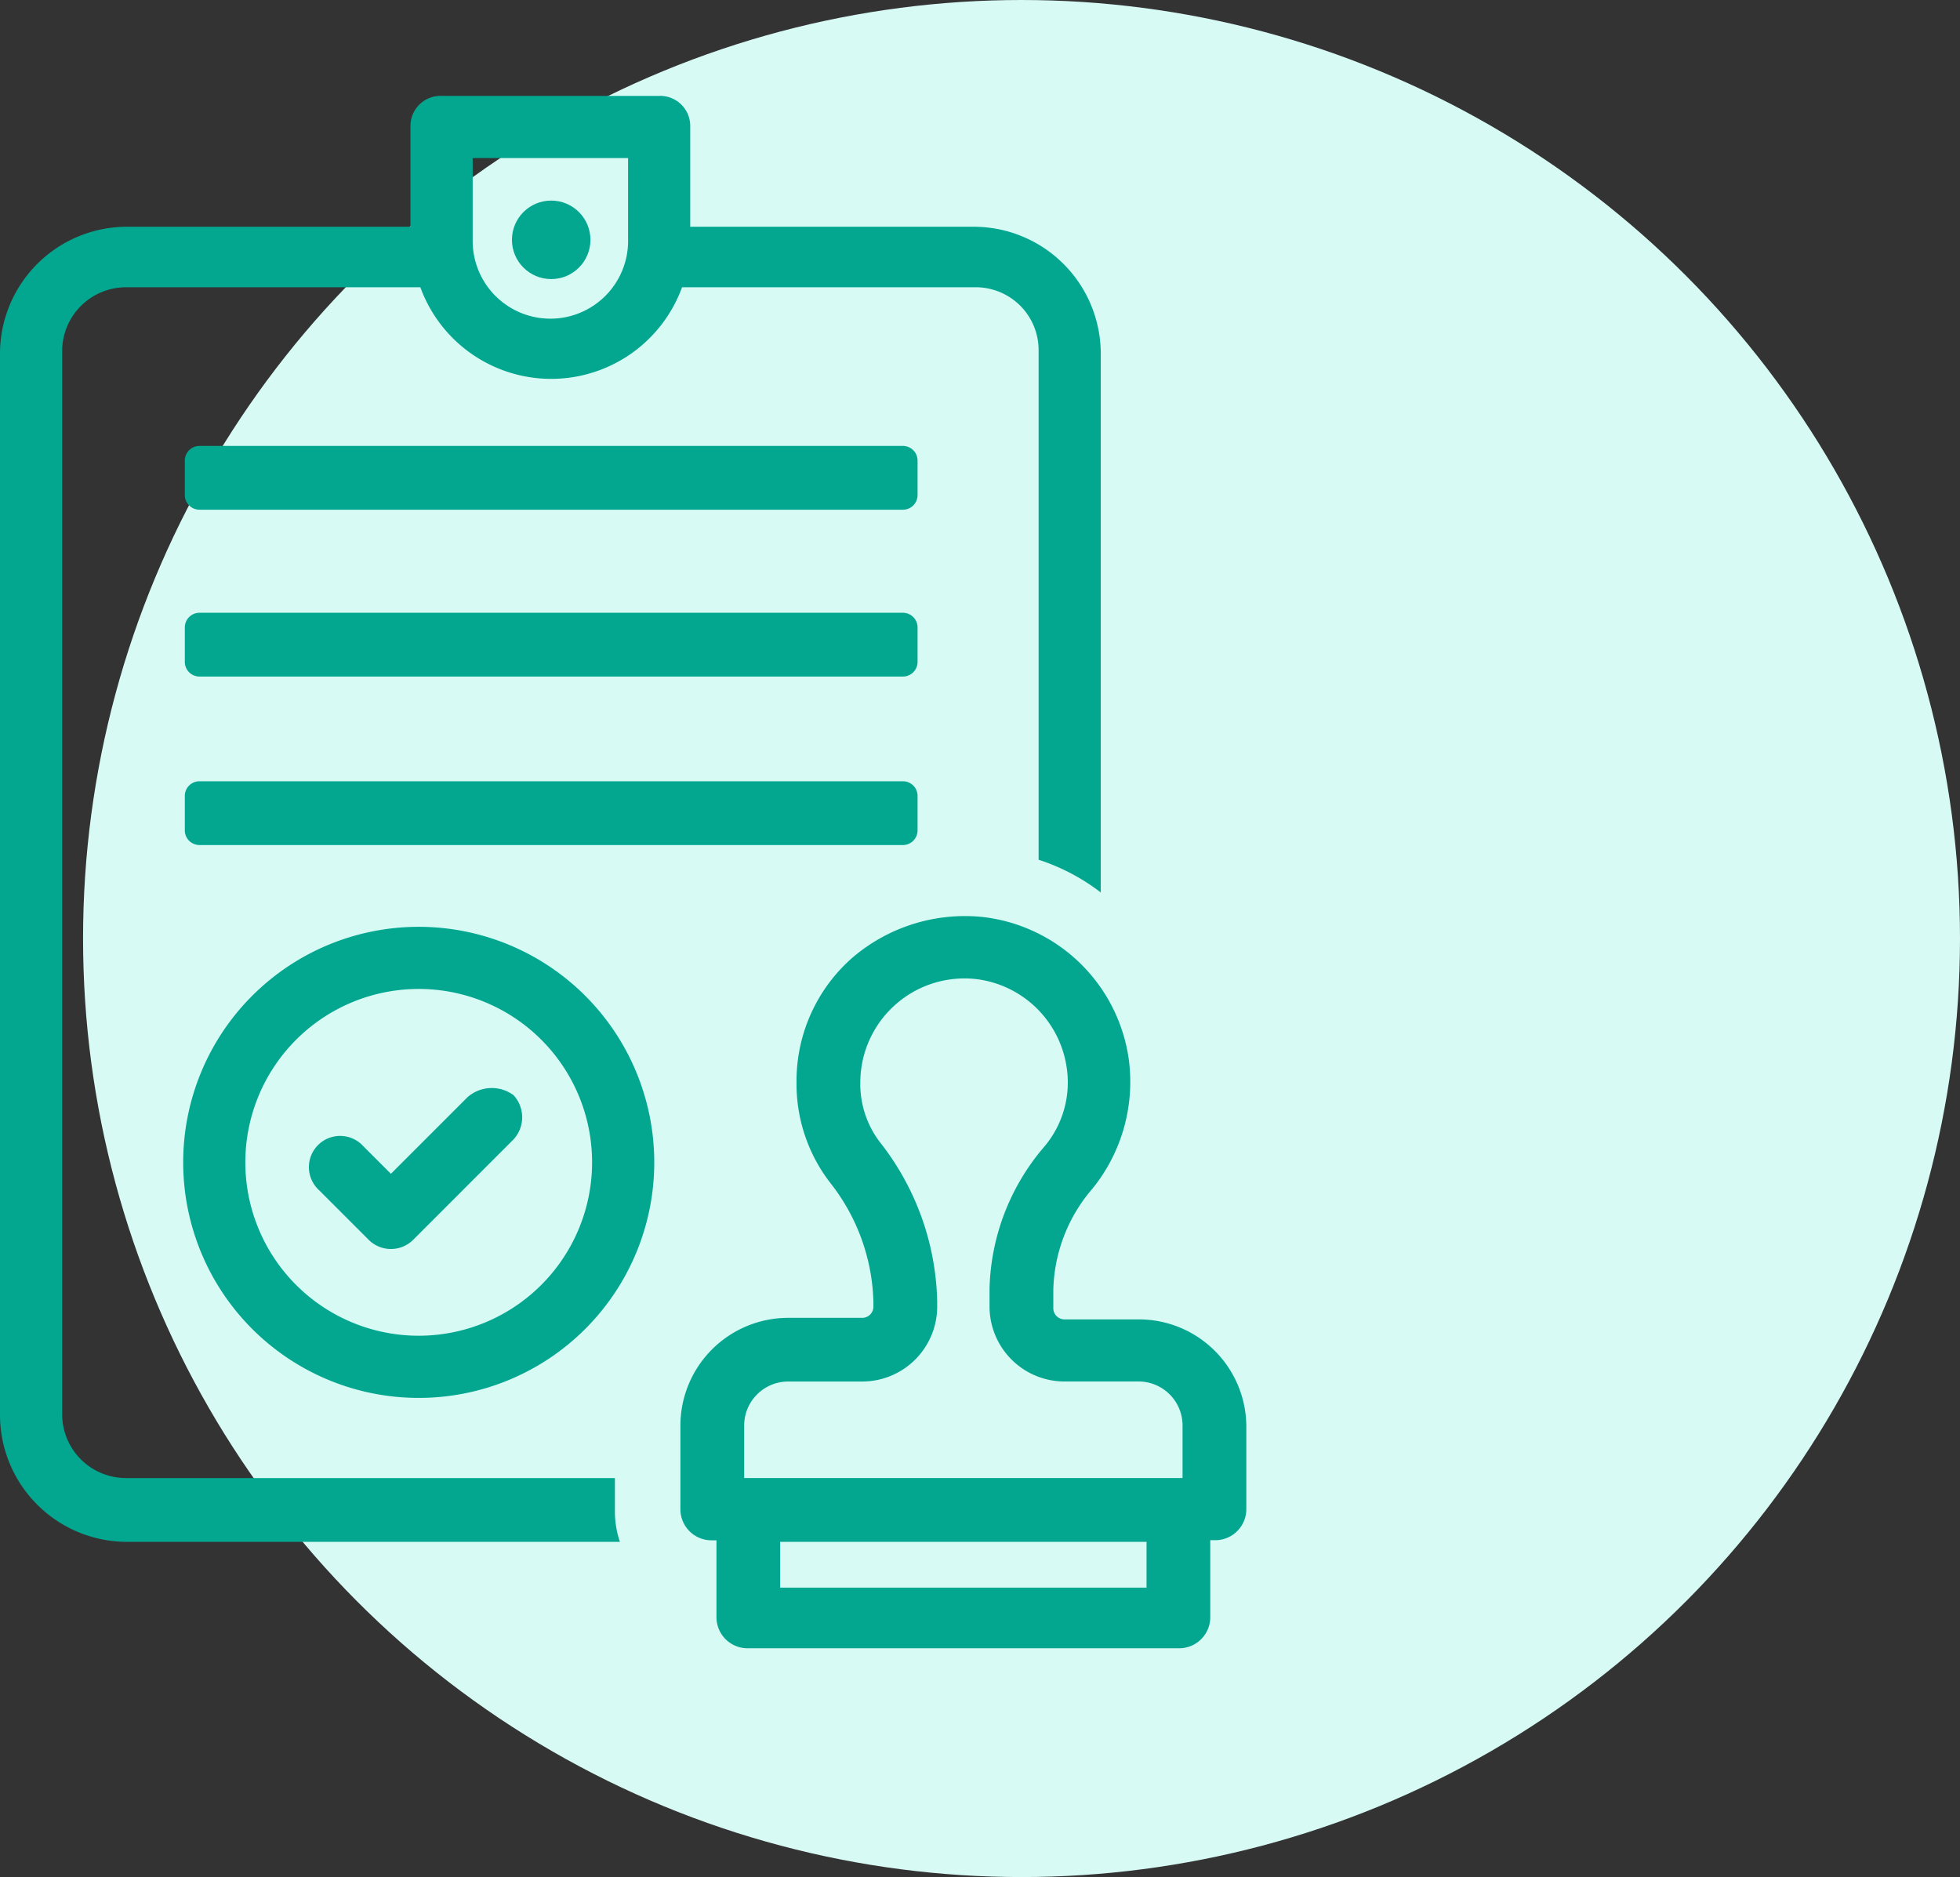
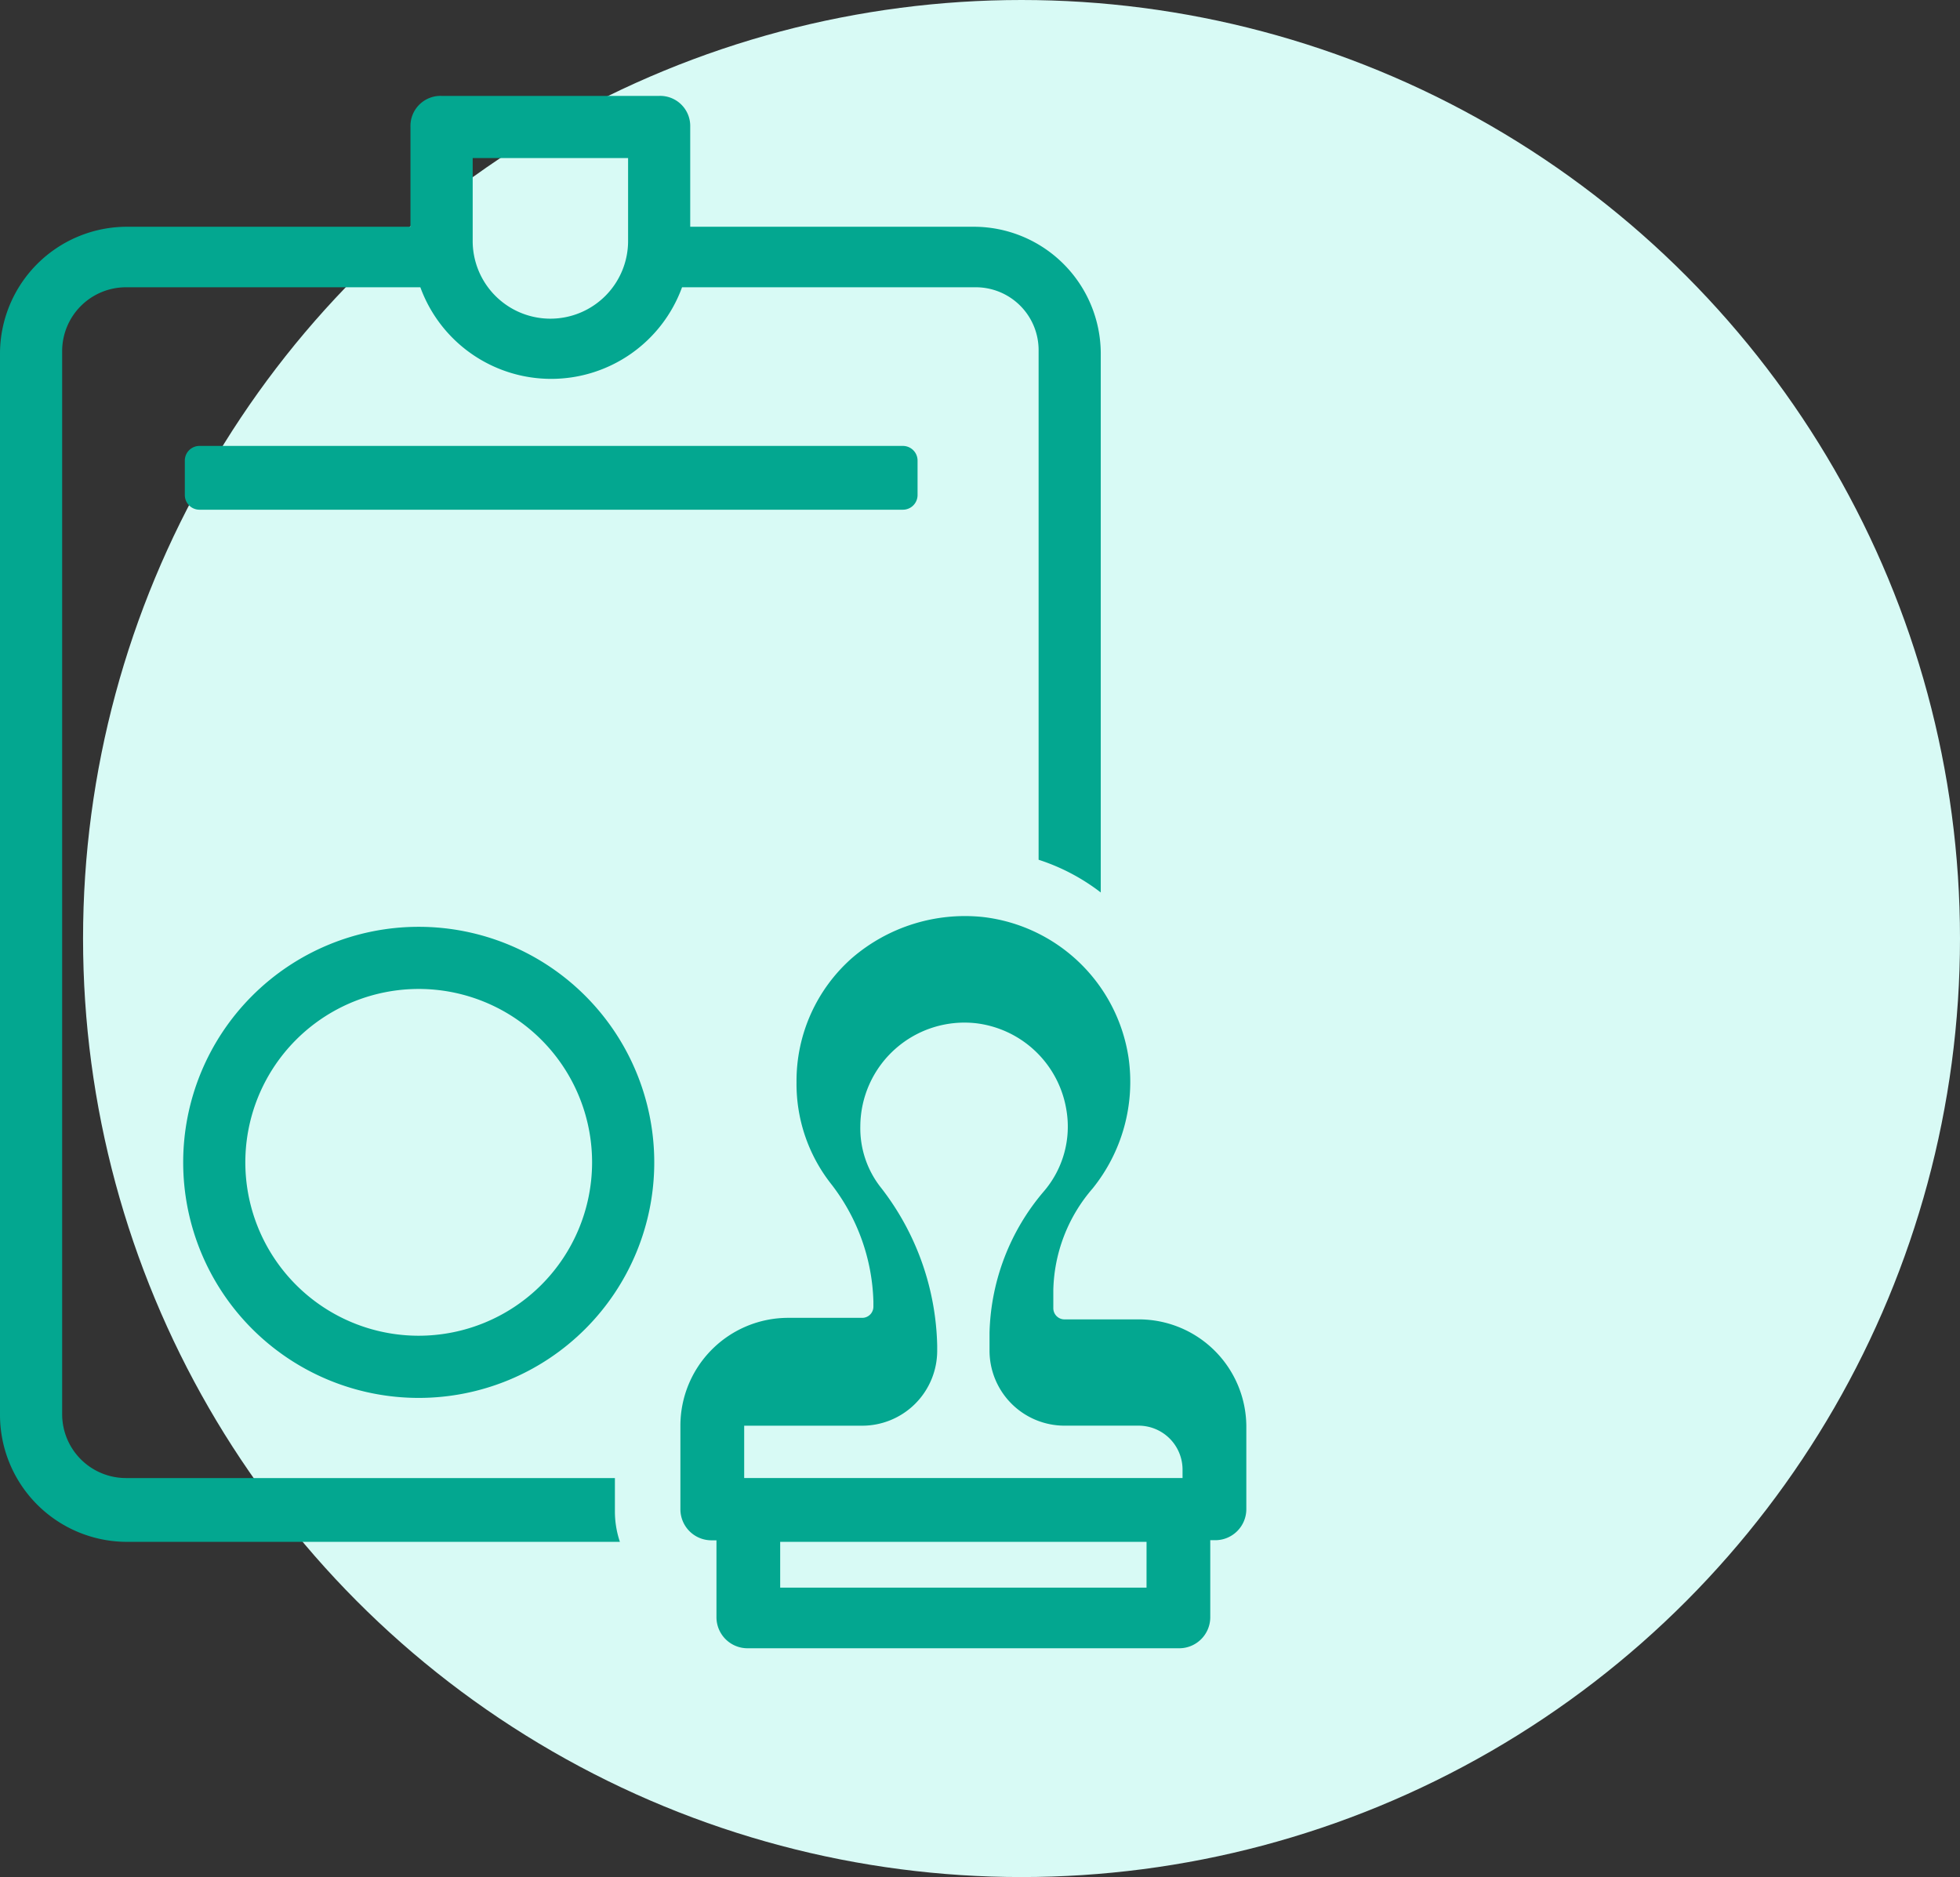
<svg xmlns="http://www.w3.org/2000/svg" width="118" height="113" viewBox="0 0 118 113">
  <rect x="0" y="0" width="118" height="113" fill="#333333" stroke="none" />
  <defs>
    <style>.a{fill:#d8faf5;}.b{fill:#03a790;}</style>
  </defs>
  <g transform="translate(-356 -2546)">
    <circle class="a" cx="56.5" cy="56.5" r="56.5" transform="translate(361 2546)" />
    <g transform="translate(947.1 2453.273)">
      <g transform="translate(-591.1 98.5)">
        <path class="b" d="M48.924,85.707H19.482a3.845,3.845,0,0,1-3.84-3.84V17.861a3.845,3.845,0,0,1,3.84-3.84H37.207a8.384,8.384,0,0,0,15.755,0H70.588a3.784,3.784,0,0,1,3.84,3.84V48.485a12.349,12.349,0,0,1,3.742,1.969V17.96a7.649,7.649,0,0,0-7.582-7.582H53.454V4.371A1.811,1.811,0,0,0,51.583,2.5h-13.1a1.811,1.811,0,0,0-1.871,1.871v6.007H19.482A7.649,7.649,0,0,0,11.9,17.96V81.965a7.649,7.649,0,0,0,7.582,7.582H49.22a5.733,5.733,0,0,1-.3-1.871V85.707ZM40.358,6.242h9.355v4.923a4.678,4.678,0,1,1-9.355,0Z" transform="translate(-11.9 -2.5)" />
-         <circle class="b" cx="2.363" cy="2.363" r="2.363" transform="translate(30.821 6.302)" />
        <path class="b" d="M37.28,53.3a14.18,14.18,0,1,0,14.18,14.18A14.183,14.183,0,0,0,37.28,53.3Zm0,24.617A10.438,10.438,0,1,1,47.717,67.48,10.443,10.443,0,0,1,37.28,77.917Z" transform="translate(-12.071 -3.278)" />
-         <path class="b" d="M40.353,63.692,35.725,68.32l-1.674-1.674A1.88,1.88,0,1,0,31.392,69.3l2.954,2.954a1.9,1.9,0,0,0,2.757,0l6.007-6.007a1.968,1.968,0,0,0,0-2.659A2.211,2.211,0,0,0,40.353,63.692Z" transform="translate(-12.19 -3.429)" />
        <path class="b" d="M67.314,24.786a.883.883,0,0,0-.886-.886H24.086a.883.883,0,0,0-.886.886v2.068a.883.883,0,0,0,.886.886H66.428a.883.883,0,0,0,.886-.886Z" transform="translate(-12.073 -2.828)" />
-         <path class="b" d="M67.314,34.986a.883.883,0,0,0-.886-.886H24.086a.883.883,0,0,0-.886.886v2.068a.883.883,0,0,0,.886.886H66.428a.883.883,0,0,0,.886-.886Z" transform="translate(-12.073 -2.984)" />
-         <path class="b" d="M66.428,44.4H24.086a.883.883,0,0,0-.886.886v2.068a.883.883,0,0,0,.886.886H66.428a.883.883,0,0,0,.886-.886V45.286A.883.883,0,0,0,66.428,44.4Z" transform="translate(-12.073 -3.141)" />
-         <path class="b" d="M81.071,76.923H76.64a.673.673,0,0,1-.689-.689V75.15a9.664,9.664,0,0,1,2.363-6.105,10.22,10.22,0,0,0,2.166-7.878A10.031,10.031,0,0,0,71.717,52.7a10.414,10.414,0,0,0-7.878,2.462,9.862,9.862,0,0,0-3.348,7.484,9.737,9.737,0,0,0,2.068,6.105,12.056,12.056,0,0,1,2.56,7.09v.3a.673.673,0,0,1-.689.689H60a6.493,6.493,0,0,0-6.5,6.5v5.022a1.87,1.87,0,0,0,1.871,1.871h.3v4.628a1.87,1.87,0,0,0,1.871,1.871h26A1.87,1.87,0,0,0,85.4,94.844V90.216h.3a1.87,1.87,0,0,0,1.871-1.871V83.323A6.472,6.472,0,0,0,81.071,76.923Zm.492,16.149H59.507V90.314H81.564Zm2.265-6.6H57.34V83.323A2.648,2.648,0,0,1,60,80.664H64.43a4.517,4.517,0,0,0,4.53-4.53v-.3a16.045,16.045,0,0,0-3.348-9.453,5.756,5.756,0,0,1-1.28-3.742,6.271,6.271,0,0,1,6.991-6.2,6.269,6.269,0,0,1,5.416,5.219,5.987,5.987,0,0,1-1.379,4.923,13.614,13.614,0,0,0-3.249,8.468v1.083a4.517,4.517,0,0,0,4.53,4.53h4.431a2.648,2.648,0,0,1,2.659,2.659v3.151Z" transform="translate(-12.537 -3.268)" />
+         <path class="b" d="M81.071,76.923H76.64a.673.673,0,0,1-.689-.689V75.15a9.664,9.664,0,0,1,2.363-6.105,10.22,10.22,0,0,0,2.166-7.878A10.031,10.031,0,0,0,71.717,52.7a10.414,10.414,0,0,0-7.878,2.462,9.862,9.862,0,0,0-3.348,7.484,9.737,9.737,0,0,0,2.068,6.105,12.056,12.056,0,0,1,2.56,7.09v.3a.673.673,0,0,1-.689.689H60a6.493,6.493,0,0,0-6.5,6.5v5.022a1.87,1.87,0,0,0,1.871,1.871h.3v4.628a1.87,1.87,0,0,0,1.871,1.871h26A1.87,1.87,0,0,0,85.4,94.844V90.216h.3a1.87,1.87,0,0,0,1.871-1.871V83.323A6.472,6.472,0,0,0,81.071,76.923Zm.492,16.149H59.507V90.314H81.564Zm2.265-6.6H57.34V83.323H64.43a4.517,4.517,0,0,0,4.53-4.53v-.3a16.045,16.045,0,0,0-3.348-9.453,5.756,5.756,0,0,1-1.28-3.742,6.271,6.271,0,0,1,6.991-6.2,6.269,6.269,0,0,1,5.416,5.219,5.987,5.987,0,0,1-1.379,4.923,13.614,13.614,0,0,0-3.249,8.468v1.083a4.517,4.517,0,0,0,4.53,4.53h4.431a2.648,2.648,0,0,1,2.659,2.659v3.151Z" transform="translate(-12.537 -3.268)" />
      </g>
    </g>
  </g>
</svg>